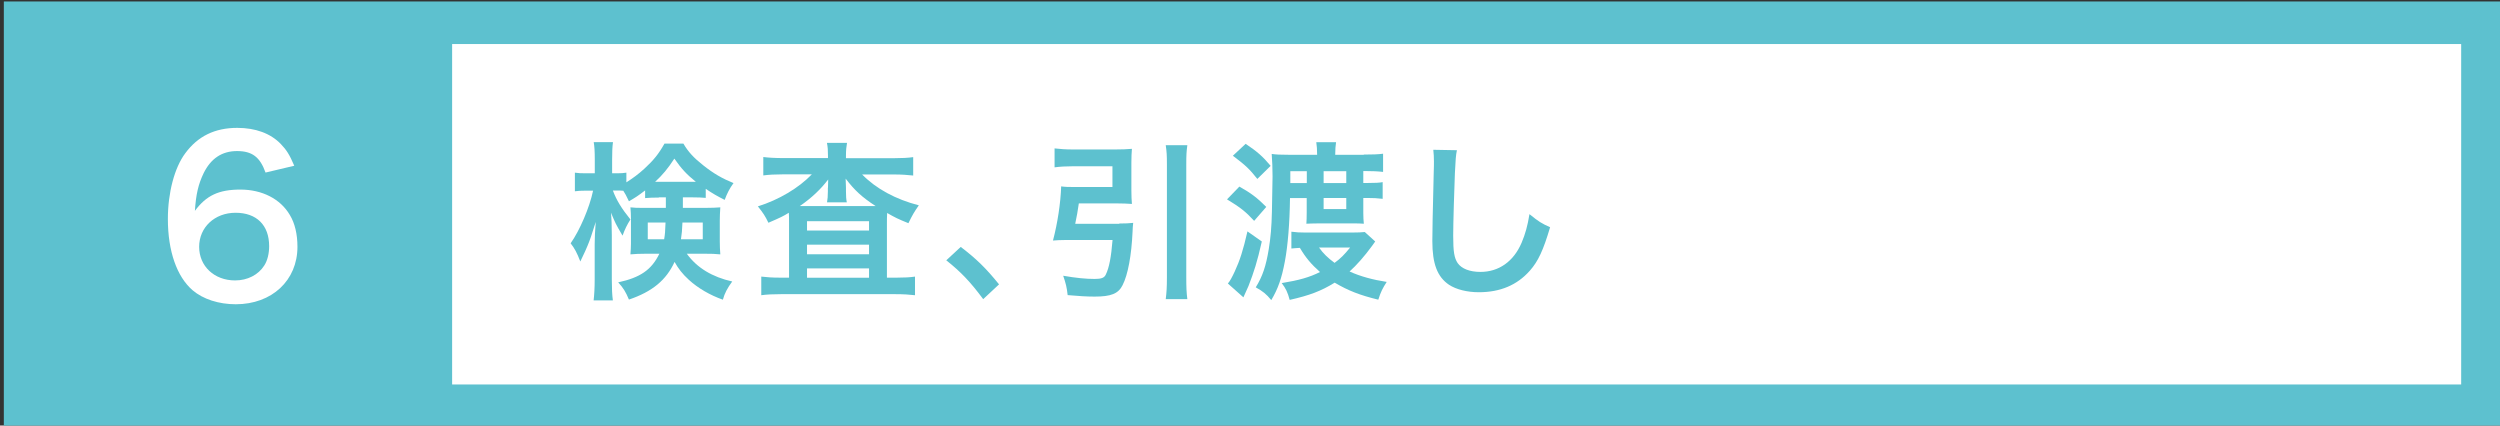
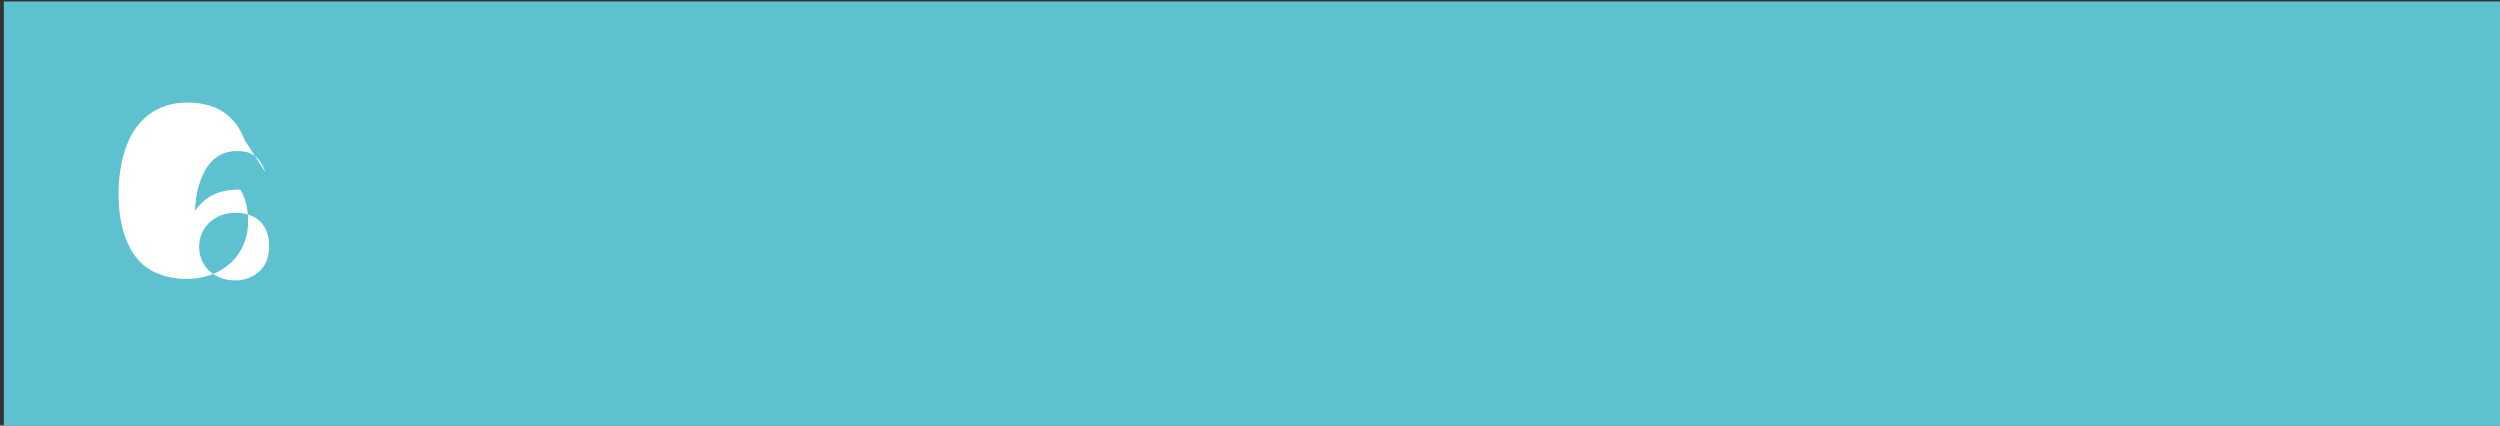
<svg xmlns="http://www.w3.org/2000/svg" version="1.1" id="レイヤー_1" x="0px" y="0px" viewBox="0 0 235 40" style="enable-background:new 0 0 235 40;" xml:space="preserve">
  <rect x="0" y="0" width="235" height="40" fill="#333333" stroke="none" />
  <style type="text/css">
	.st0{fill:#5DC1CF;}
	.st1{fill:#FFFFFF;}
</style>
  <rect x="0.36" y="0.14" class="st0" width="235" height="40" />
-   <rect x="42.5" y="4.14" class="st1" width="188.85" height="32" />
  <g>
-     <path class="st0" d="M61.94,18.57c-0.64,0-0.86,0.02-1.3,0.05v-0.72c-0.69,0.53-0.9,0.66-1.52,1.02c-0.27-0.56-0.34-0.7-0.53-0.99   c-0.26-0.02-0.37-0.02-0.56-0.02h-0.42c0.35,0.93,0.8,1.66,1.65,2.72c-0.32,0.5-0.53,0.93-0.74,1.52   c-0.66-1.12-0.66-1.14-1.09-2.16c0.05,0.48,0.08,1.18,0.08,2.13v4.15c0,0.85,0.03,1.46,0.1,1.97H55.8c0.06-0.51,0.1-1.15,0.1-1.97   v-3.31c0-0.53,0.03-1.33,0.1-2.1c-0.45,1.42-0.5,1.58-0.78,2.26c-0.06,0.18-0.29,0.66-0.67,1.46c-0.32-0.83-0.53-1.22-0.91-1.71   c0.85-1.2,1.78-3.36,2.11-4.95h-0.64c-0.48,0-0.78,0.02-1.07,0.06v-1.75c0.3,0.05,0.56,0.06,1.07,0.06h0.8v-1.25   c0-0.83-0.03-1.26-0.1-1.68h1.81c-0.06,0.45-0.08,0.9-0.08,1.67v1.26h0.48c0.38,0,0.59-0.02,0.86-0.06v0.91   c0.58-0.37,1.15-0.78,1.71-1.3c0.85-0.78,1.34-1.39,1.87-2.34h1.78c0.45,0.77,0.96,1.33,1.89,2.06c0.93,0.74,1.76,1.22,2.82,1.65   c-0.37,0.51-0.61,0.98-0.83,1.58c-0.69-0.35-1.12-0.59-1.78-1.04v0.85c-0.37-0.03-0.66-0.05-1.3-0.05h-0.85v0.99h2.11   c0.66,0,0.99-0.02,1.41-0.05c-0.03,0.48-0.05,0.82-0.05,1.23v1.97c0,0.54,0.02,0.77,0.05,1.22c-0.46-0.05-0.85-0.06-1.5-0.06h-1.65   c0.96,1.33,2.4,2.19,4.27,2.61c-0.45,0.61-0.71,1.09-0.88,1.71c-1.2-0.42-2.35-1.09-3.2-1.87c-0.61-0.56-0.98-1.04-1.34-1.68   c-0.78,1.7-2.08,2.79-4.29,3.54c-0.3-0.72-0.53-1.1-1.01-1.62c2.08-0.45,3.14-1.18,3.87-2.69h-1.25c-0.62,0-1.01,0.02-1.47,0.06   c0.03-0.42,0.05-0.66,0.05-1.02v-2.29c0-0.45-0.02-0.71-0.05-1.11c0.42,0.05,0.59,0.05,1.38,0.05h1.95v-0.99H61.94z M60.89,20.92   v1.57h1.54c0.08-0.48,0.1-0.7,0.13-1.57H60.89z M65.03,17.09c0.06,0,0.1,0,0.38,0c-0.86-0.69-1.36-1.23-2.02-2.18   c-0.62,0.95-1.12,1.55-1.81,2.18c0.13,0,0.13,0,0.35,0H65.03z M64.15,20.92c-0.03,0.72-0.06,1.07-0.14,1.57h2.05v-1.57H64.15z" />
    <path class="st0" d="M77.83,14.66c0-0.54-0.02-0.85-0.1-1.23h1.89c-0.06,0.35-0.1,0.66-0.1,1.23v0.21h4.51   c0.74,0,1.33-0.03,1.81-0.1v1.73c-0.54-0.06-1.1-0.1-1.81-0.1h-2.99c1.31,1.34,3.15,2.34,5.33,2.9c-0.43,0.61-0.62,0.94-0.98,1.68   c-0.99-0.4-1.25-0.53-2-0.96c-0.02,0.53-0.02,0.53-0.02,1.01v5.07h0.88c0.78,0,1.28-0.03,1.76-0.1v1.75   c-0.5-0.06-1.09-0.1-1.89-0.1H73.46c-0.8,0-1.39,0.03-1.9,0.1v-1.75c0.5,0.06,1.02,0.1,1.79,0.1h0.82v-5.22   c0-0.46,0-0.56-0.02-0.88c-0.56,0.34-0.72,0.42-1.92,0.94c-0.3-0.63-0.48-0.9-0.99-1.54c1.98-0.62,3.84-1.73,5.07-3.01h-2.77   c-0.7,0-1.26,0.03-1.79,0.1v-1.73c0.45,0.06,1.09,0.1,1.92,0.1h4.16V14.66z M77.83,17.65c0,0,0-0.27,0.02-0.78   c-0.69,0.91-1.57,1.75-2.67,2.5c0.22,0,0.37,0,0.75,0h5.79c0.35,0,0.4,0,0.59,0c-1.3-0.85-1.97-1.47-2.82-2.58   c0.02,0.46,0.03,0.75,0.03,0.86v0.35c0,0.43,0.02,0.74,0.08,1.02h-1.86c0.05-0.27,0.08-0.59,0.08-1.04V17.65z M75.86,21.67h5.83   v-0.88h-5.83V21.67z M75.86,23.9h5.83V23h-5.83V23.9z M75.86,26.11h5.83v-0.88h-5.83V26.11z" />
    <path class="st0" d="M90.31,23.21c1.47,1.12,2.37,2,3.6,3.52l-1.49,1.39c-1.17-1.58-2.08-2.55-3.47-3.65L90.31,23.21z" />
    <path class="st0" d="M105.21,21.01c0.58,0,0.93-0.02,1.31-0.06c-0.03,0.32-0.05,0.43-0.06,0.85c-0.1,2.19-0.43,4.02-0.94,5.01   c-0.4,0.8-1.09,1.07-2.63,1.07c-0.75,0-1.5-0.05-2.53-0.14c-0.08-0.74-0.18-1.12-0.42-1.82c1.22,0.21,2.11,0.3,2.96,0.3   c0.62,0,0.9-0.1,1.04-0.4c0.32-0.64,0.51-1.65,0.64-3.26h-4.42c-0.45,0-0.82,0.02-1.18,0.05c0.43-1.62,0.72-3.54,0.77-5.09   c0.35,0.05,0.69,0.06,1.25,0.06h3.57v-1.95h-3.76c-0.59,0-1.15,0.03-1.68,0.1v-1.78c0.48,0.06,1.06,0.1,1.7,0.1h4.02   c0.62,0,1.1-0.02,1.55-0.06c-0.03,0.4-0.05,0.77-0.05,1.3v2.63c0,0.53,0.02,0.86,0.05,1.25c-0.4-0.03-0.91-0.05-1.42-0.05h-3.57   c-0.1,0.69-0.19,1.23-0.34,1.92H105.21z M111.61,13.65c-0.08,0.58-0.1,0.94-0.1,1.78v10.64c0,0.96,0.02,1.41,0.1,2.05h-2.03   c0.08-0.67,0.11-1.12,0.11-2.05V15.43c0-0.83-0.02-1.15-0.11-1.78H111.61z" />
    <path class="st0" d="M116.5,17.54c1.09,0.61,1.66,1.04,2.53,1.91l-1.14,1.31c-0.79-0.86-1.28-1.25-2.55-2.02L116.5,17.54z    M118.61,22.7c-0.43,1.91-0.74,2.87-1.25,4.18c-0.06,0.14-0.22,0.51-0.48,1.07l-1.46-1.3c0.19-0.22,0.37-0.54,0.64-1.12   c0.48-1.03,0.8-2.02,1.2-3.78L118.61,22.7z M117.09,13.52c1.06,0.71,1.6,1.17,2.35,2.07l-1.25,1.23c-0.74-0.93-1.07-1.25-2.3-2.18   L117.09,13.52z M128.19,14.53c0.86,0,1.33-0.02,1.82-0.08v1.71c-0.51-0.06-1.04-0.08-1.62-0.08h-0.24v1.12h0.43   c0.7,0,1.09-0.02,1.39-0.08v1.57c-0.48-0.06-0.9-0.08-1.42-0.08h-0.4v1.41c0,0.34,0.02,0.78,0.05,1.01   C127.83,21,127.64,21,127.03,21h-3.11c-0.45,0-0.9,0.02-1.12,0.03c0.02-0.24,0.03-0.67,0.03-1.02v-1.39h-1.57   c-0.03,2.38-0.21,4.53-0.48,5.94c-0.3,1.62-0.66,2.61-1.28,3.65c-0.48-0.58-0.78-0.82-1.46-1.2c0.64-1.03,0.96-1.99,1.22-3.57   c0.18-1.1,0.27-2.14,0.3-3.55c0.03-1.38,0.06-3.01,0.06-3.31c0-0.78-0.03-1.42-0.08-2.11c0.4,0.06,0.8,0.08,1.63,0.08h2.64   c0-0.53-0.03-0.83-0.08-1.18h1.86c-0.05,0.37-0.08,0.63-0.08,1.18H128.19z M129.27,22.7c-0.13,0.18-0.16,0.21-0.3,0.42   c-0.7,0.96-1.47,1.83-2.11,2.4c1.01,0.46,2.19,0.78,3.49,0.98c-0.38,0.59-0.56,0.94-0.79,1.67c-1.73-0.42-2.83-0.85-4.1-1.6   c-1.28,0.79-2.37,1.2-4.23,1.62c-0.19-0.7-0.35-1.06-0.75-1.58c1.6-0.26,2.61-0.54,3.6-1.04c-0.83-0.74-1.34-1.34-1.89-2.27   c-0.29,0.02-0.54,0.03-0.8,0.06v-1.58c0.48,0.06,0.75,0.08,1.33,0.08h4.34c0.54,0,0.98-0.02,1.23-0.05L129.27,22.7z M122.84,17.21   v-1.12h-1.55v1.12H122.84z M123.99,23.27c0.37,0.53,0.83,0.98,1.46,1.44c0.58-0.43,0.9-0.75,1.46-1.44H123.99z M126.55,17.21v-1.12   h-2.13v1.12H126.55z M124.42,19.65h2.13v-1.04h-2.13V19.65z" />
-     <path class="st0" d="M136.95,14.12c-0.1,0.46-0.13,0.93-0.19,2.16c-0.06,1.49-0.16,4.74-0.16,5.87c0,1.52,0.1,2.1,0.42,2.58   c0.37,0.53,1.14,0.83,2.14,0.83c1.73,0,3.12-0.98,3.87-2.74c0.35-0.83,0.56-1.58,0.74-2.69c0.86,0.7,1.15,0.88,1.94,1.23   c-0.64,2.16-1.12,3.2-1.9,4.08c-1.2,1.36-2.79,2.03-4.8,2.03c-1.1,0-2.13-0.26-2.8-0.7c-1.1-0.74-1.57-1.97-1.57-4.11   c0-0.83,0.03-2.43,0.13-6.45c0.02-0.48,0.02-0.82,0.02-1.04c0-0.45-0.02-0.67-0.06-1.09L136.95,14.12z" />
  </g>
  <g>
    <g>
-       <path class="st1" d="M24.96,16.22c-0.52-1.46-1.26-2.02-2.68-2.02s-2.46,0.7-3.14,2.08c-0.5,1.04-0.72,2-0.82,3.54    c1.08-1.46,2.26-2,4.28-2c2.04,0,3.76,0.88,4.64,2.38c0.48,0.78,0.72,1.82,0.72,3c0,3.16-2.4,5.4-5.8,5.4    c-1.6,0-3.08-0.48-4.06-1.32c-1.48-1.28-2.32-3.68-2.32-6.7c0-2.46,0.62-4.82,1.64-6.18c1.18-1.6,2.78-2.38,4.88-2.38    c1.72,0,3.14,0.52,4.1,1.52c0.52,0.54,0.82,1,1.26,2.04L24.96,16.22z M18.72,23.2c0,1.82,1.42,3.16,3.38,3.16    c1.16,0,2.18-0.52,2.74-1.4c0.3-0.46,0.46-1.12,0.46-1.82c0-1.98-1.18-3.14-3.16-3.14C20.19,20,18.72,21.36,18.72,23.2z" />
+       <path class="st1" d="M24.96,16.22c-0.52-1.46-1.26-2.02-2.68-2.02s-2.46,0.7-3.14,2.08c-0.5,1.04-0.72,2-0.82,3.54    c1.08-1.46,2.26-2,4.28-2c0.48,0.78,0.72,1.82,0.72,3c0,3.16-2.4,5.4-5.8,5.4    c-1.6,0-3.08-0.48-4.06-1.32c-1.48-1.28-2.32-3.68-2.32-6.7c0-2.46,0.62-4.82,1.64-6.18c1.18-1.6,2.78-2.38,4.88-2.38    c1.72,0,3.14,0.52,4.1,1.52c0.52,0.54,0.82,1,1.26,2.04L24.96,16.22z M18.72,23.2c0,1.82,1.42,3.16,3.38,3.16    c1.16,0,2.18-0.52,2.74-1.4c0.3-0.46,0.46-1.12,0.46-1.82c0-1.98-1.18-3.14-3.16-3.14C20.19,20,18.72,21.36,18.72,23.2z" />
    </g>
  </g>
</svg>